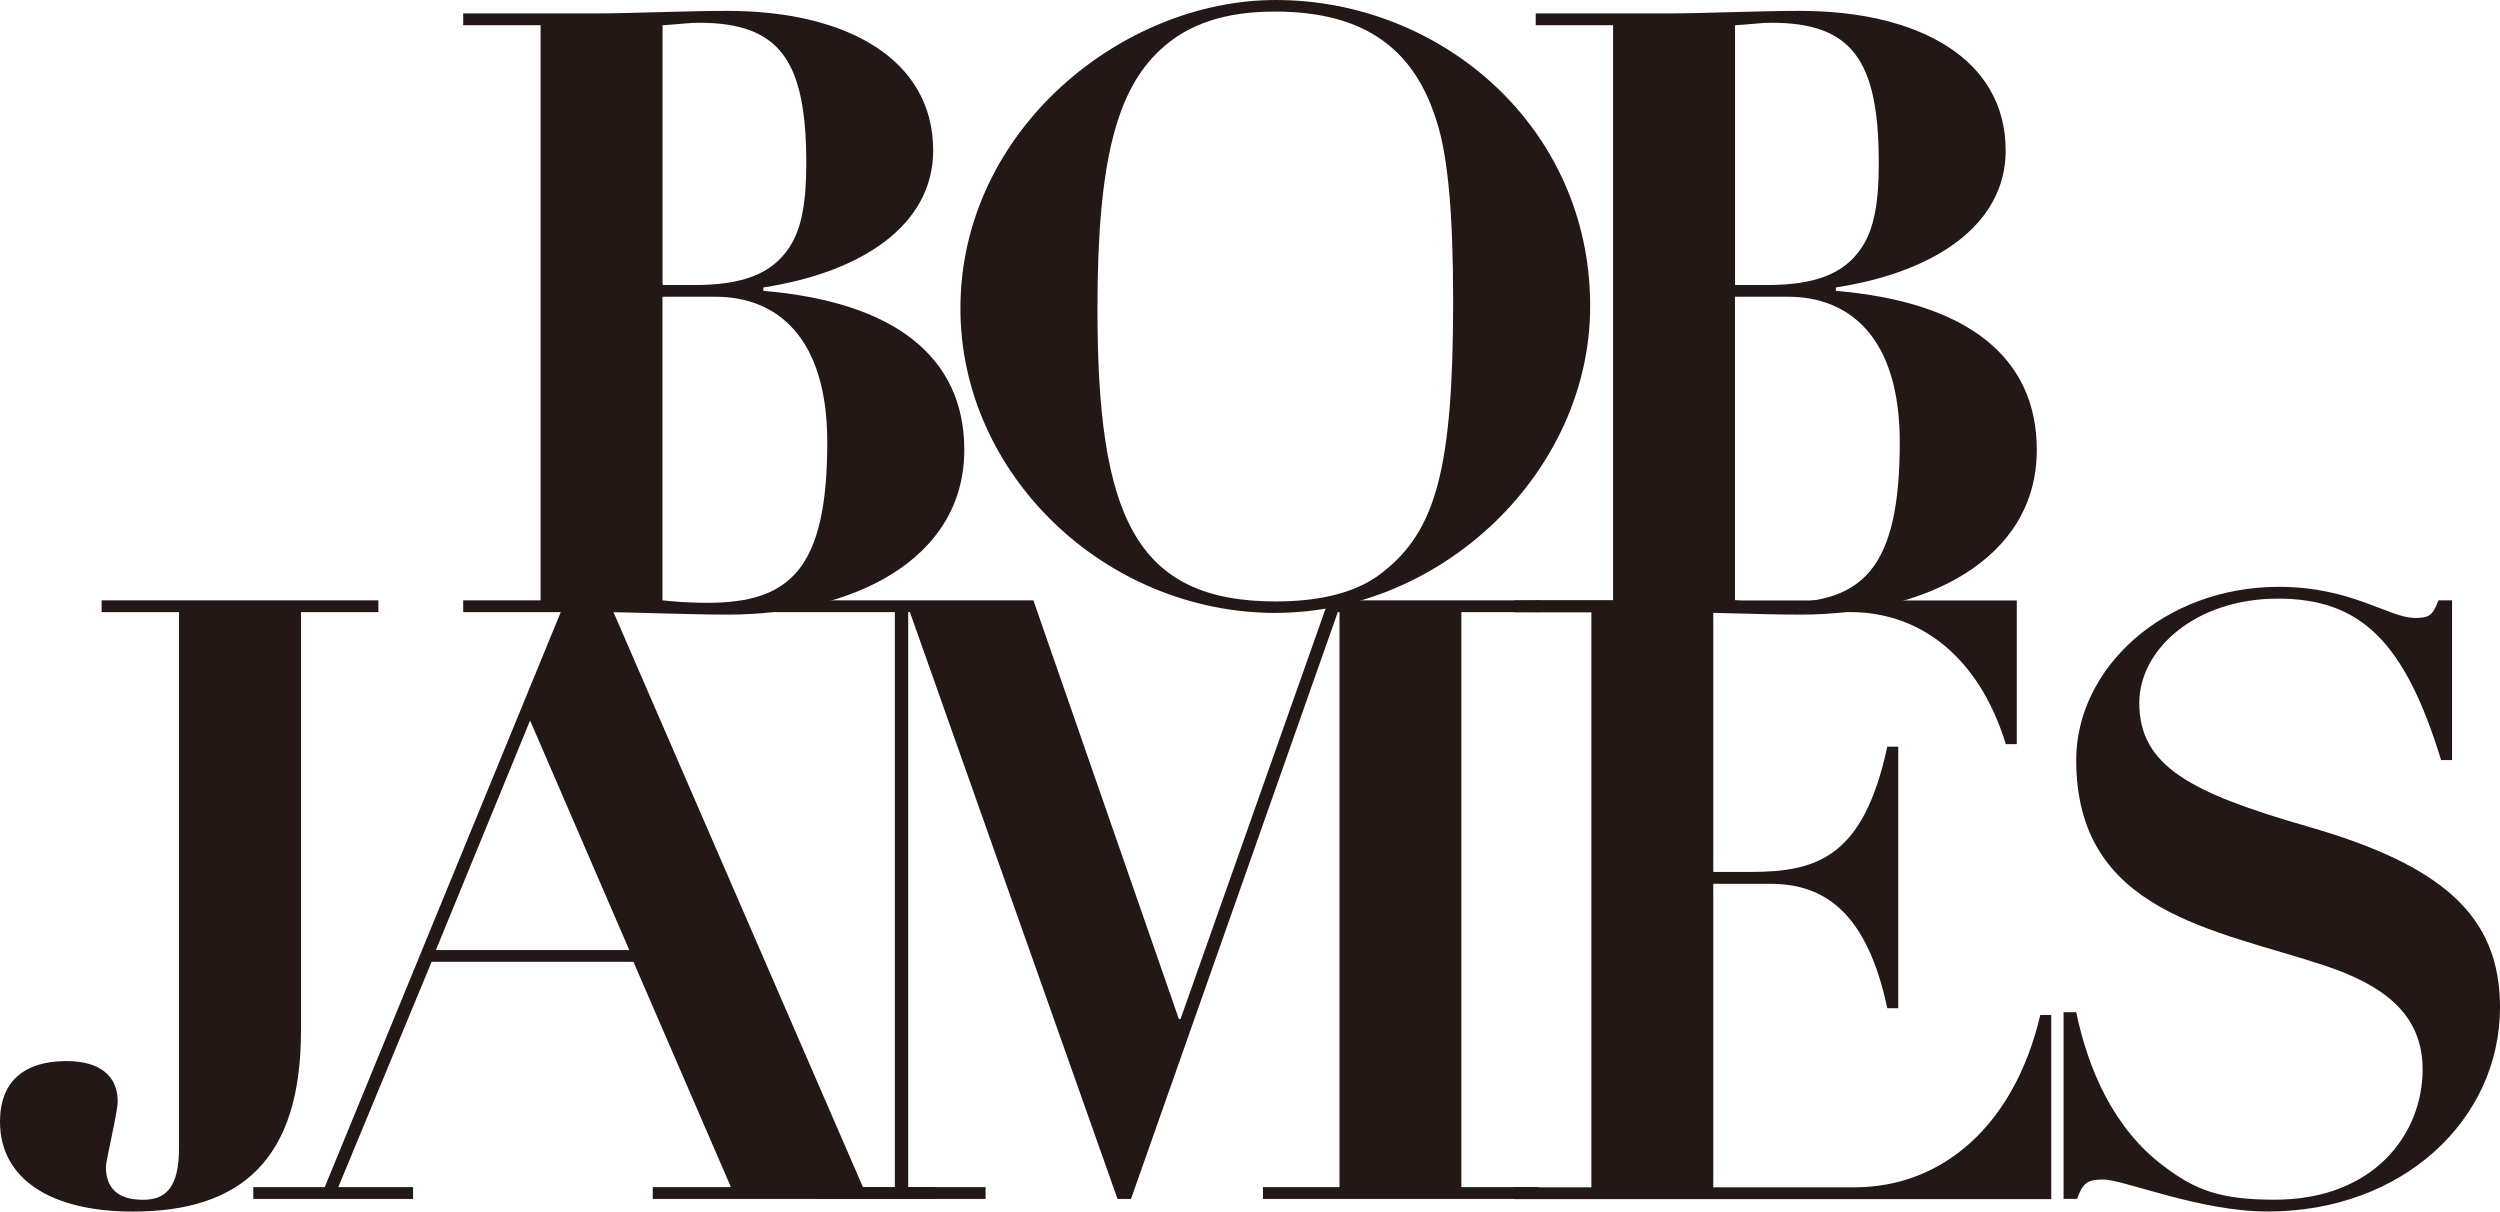
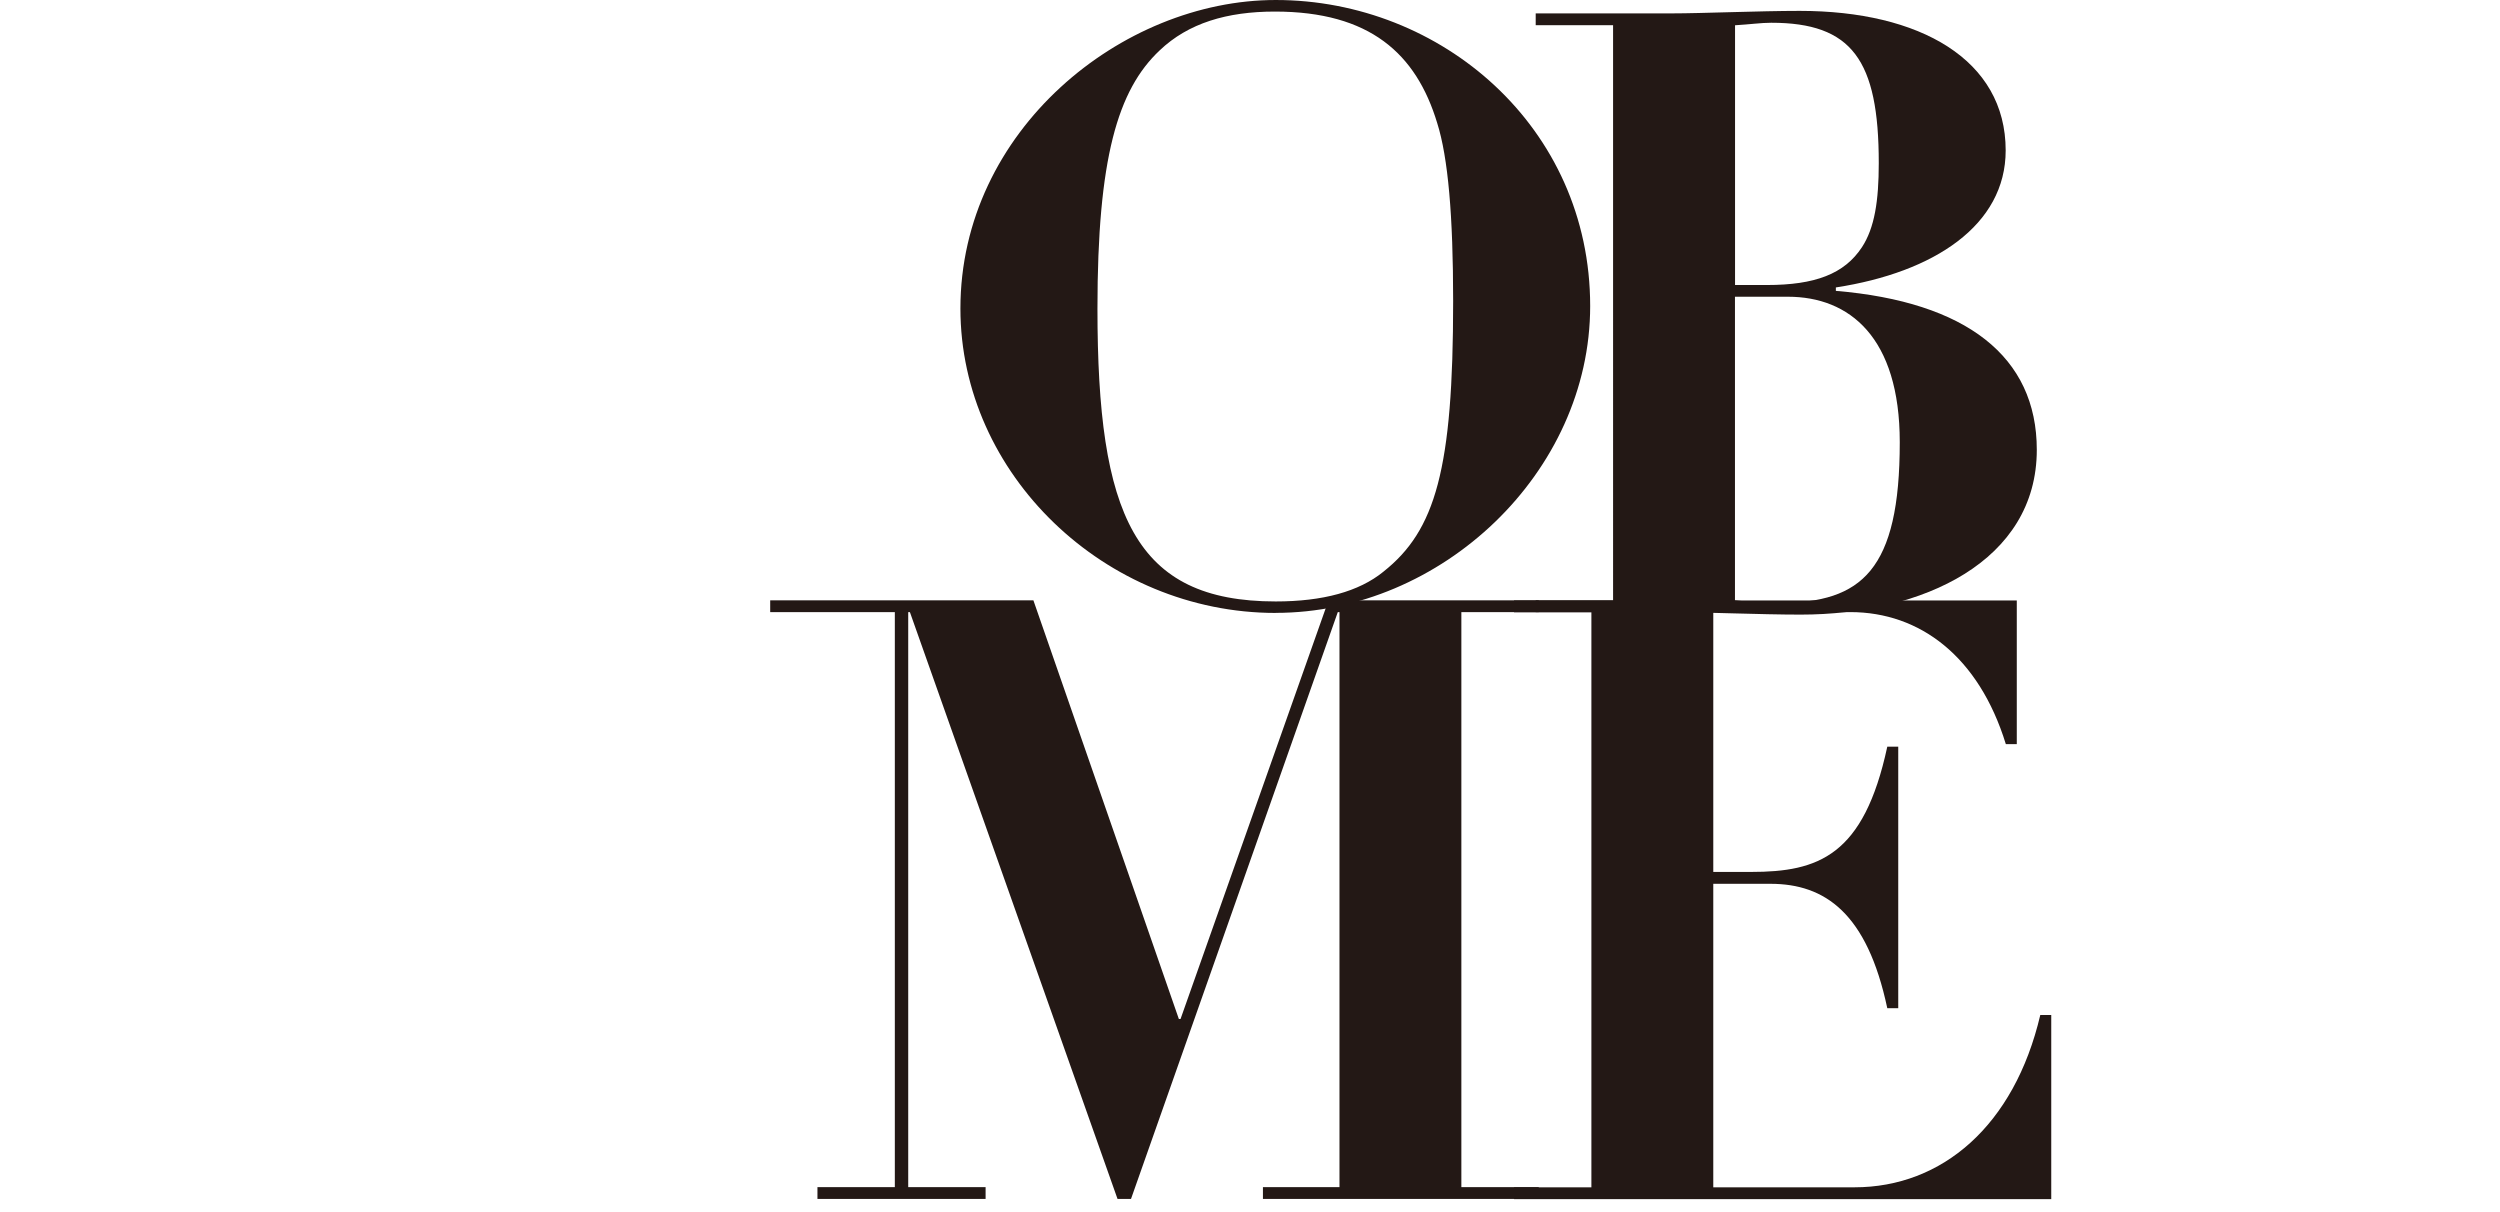
<svg xmlns="http://www.w3.org/2000/svg" id="_レイヤー_2" data-name="レイヤー 2" viewBox="0 0 328.58 159.23">
  <defs>
    <style>
      .cls-1 {
        fill: #231815;
      }
    </style>
  </defs>
  <g id="text">
    <g>
      <g>
-         <path class="cls-1" d="M49.73,78.9v1.55h-10.17v55.03c0,16.91-7.85,23.76-22.1,23.76-10.83,0-17.46-4.31-17.46-11.82,0-5.41,3.32-7.96,8.73-7.96,4.31,0,6.74,1.88,6.74,5.3,0,1.44-1.55,7.74-1.55,8.62,0,2.54,1.33,4.31,4.86,4.31,2.98,0,4.75-1.55,4.75-6.85v-70.39h-10.17v-1.55h36.36Z" />
-         <path class="cls-1" d="M75.63,75.8h2.98l34.81,80.23h9.5v1.55h-37.13v-1.55h10.28l-12.82-29.62h-26.52l-12.27,29.62h9.83v1.55h-21v-1.55h9.39l32.93-80.23ZM57.29,124.87h25.42l-13.04-30.17-12.38,30.17Z" />
        <path class="cls-1" d="M135.82,78.9l19.12,55.03h.22l19.45-55.03h27.63v1.55h-10.17v75.58h10.17v1.55h-36.25v-1.55h10.06v-75.58h-.22l-27.18,77.13h-1.77l-27.29-77.13h-.22v75.58h10.17v1.55h-22.1v-1.55h10.17v-75.58h-16.38v-1.55h34.61Z" />
        <path class="cls-1" d="M265.07,78.9v18.9h-1.44c-3.54-11.49-11.27-17.35-20.44-17.35h-18.01v34.15h4.97c8.84,0,14.81-2.1,17.9-16.46h1.44v34.37h-1.44c-2.65-12.49-8.18-16.35-15.36-16.35h-7.51v39.89h18.56c11.49,0,21-8.07,24.42-22.65h1.44v24.2h-70.61v-1.55h10.17v-75.58h-10.17v-1.55h66.08Z" />
-         <path class="cls-1" d="M320.51,78.9h1.77v21h-1.44c-4.75-15.47-10.5-21.22-21.44-21.22s-18.23,6.74-18.23,13.7c0,8.29,6.74,11.82,22.1,16.24,17.68,5.08,25.31,11.71,25.31,23.76,0,14.81-12.82,26.85-30.5,26.85-9.06,0-18.9-4.2-21.66-4.2-2.1,0-2.65.44-3.43,2.54h-1.77v-24.53h1.66c1.55,7.4,4.86,15.25,11.49,20.22,4.09,3.09,7.29,4.42,14.59,4.42,13.04,0,19.45-8.62,19.45-17.13,0-7.51-5.53-11.16-12.71-13.59-14.59-4.86-32.82-6.96-32.82-27.07,0-12.04,11.49-22.76,26.63-22.76,9.61,0,14.48,4.09,17.9,4.09,1.88,0,2.32-.33,3.09-2.32Z" />
      </g>
      <g>
-         <path class="cls-1" d="M100.33,37.79v.44c17.13,1.44,26.41,8.62,26.41,20.89,0,14.59-14.92,21.66-31.05,21.66-5.3,0-12.82-.33-16.91-.33h-17.9v-1.55h10.17V3.31h-10.17v-1.55h17.9c3.98,0,11.49-.33,16.8-.33,15.8,0,27.07,6.41,27.07,18.34,0,9.83-9.39,16.02-22.32,18.01ZM87.07,37.46h4.2c6.3,0,10.17-1.44,12.49-4.97,1.66-2.54,2.21-6.08,2.21-11.05,0-13.59-3.54-18.45-14.14-18.45-1.33,0-2.87.22-4.75.33v34.15ZM87.07,78.9c1.77.22,4.09.33,5.86.33,10.83,0,15.8-4.31,15.8-21.11,0-13.81-6.63-19.12-14.7-19.12h-6.96v39.89Z" />
        <path class="cls-1" d="M167.67,80.56c-22.43,0-41.44-18.22-41.44-40.01,0-23.42,21.22-40.55,41.44-40.55,21.77,0,41.33,16.7,41.33,40.22,0,21.9-19.56,40.33-41.33,40.33ZM181.82,75.14c6.85-5.42,9.17-13.44,9.17-35.56,0-11.17-.66-18.87-2.1-23.42-2.76-9.11-8.84-14.64-21.33-14.64-6.3,0-11.38,1.52-15.14,5.1-5.53,5.2-8.18,14.2-8.18,33.94,0,27.11,4.86,38.49,23.43,38.49,6.19,0,10.94-1.3,14.14-3.9Z" />
        <path class="cls-1" d="M241.29,37.79v.44c17.13,1.44,26.41,8.62,26.41,20.89,0,14.59-14.92,21.66-31.05,21.66-5.3,0-12.82-.33-16.91-.33h-17.9v-1.55h10.17V3.31h-10.17v-1.55h17.9c3.98,0,11.49-.33,16.8-.33,15.8,0,27.07,6.41,27.07,18.34,0,9.83-9.39,16.02-22.32,18.01ZM228.03,37.46h4.2c6.3,0,10.17-1.44,12.49-4.97,1.66-2.54,2.21-6.08,2.21-11.05,0-13.59-3.54-18.45-14.14-18.45-1.33,0-2.87.22-4.75.33v34.15ZM228.03,78.9c1.77.22,4.09.33,5.86.33,10.83,0,15.8-4.31,15.8-21.11,0-13.81-6.63-19.12-14.7-19.12h-6.96v39.89Z" />
      </g>
    </g>
  </g>
</svg>